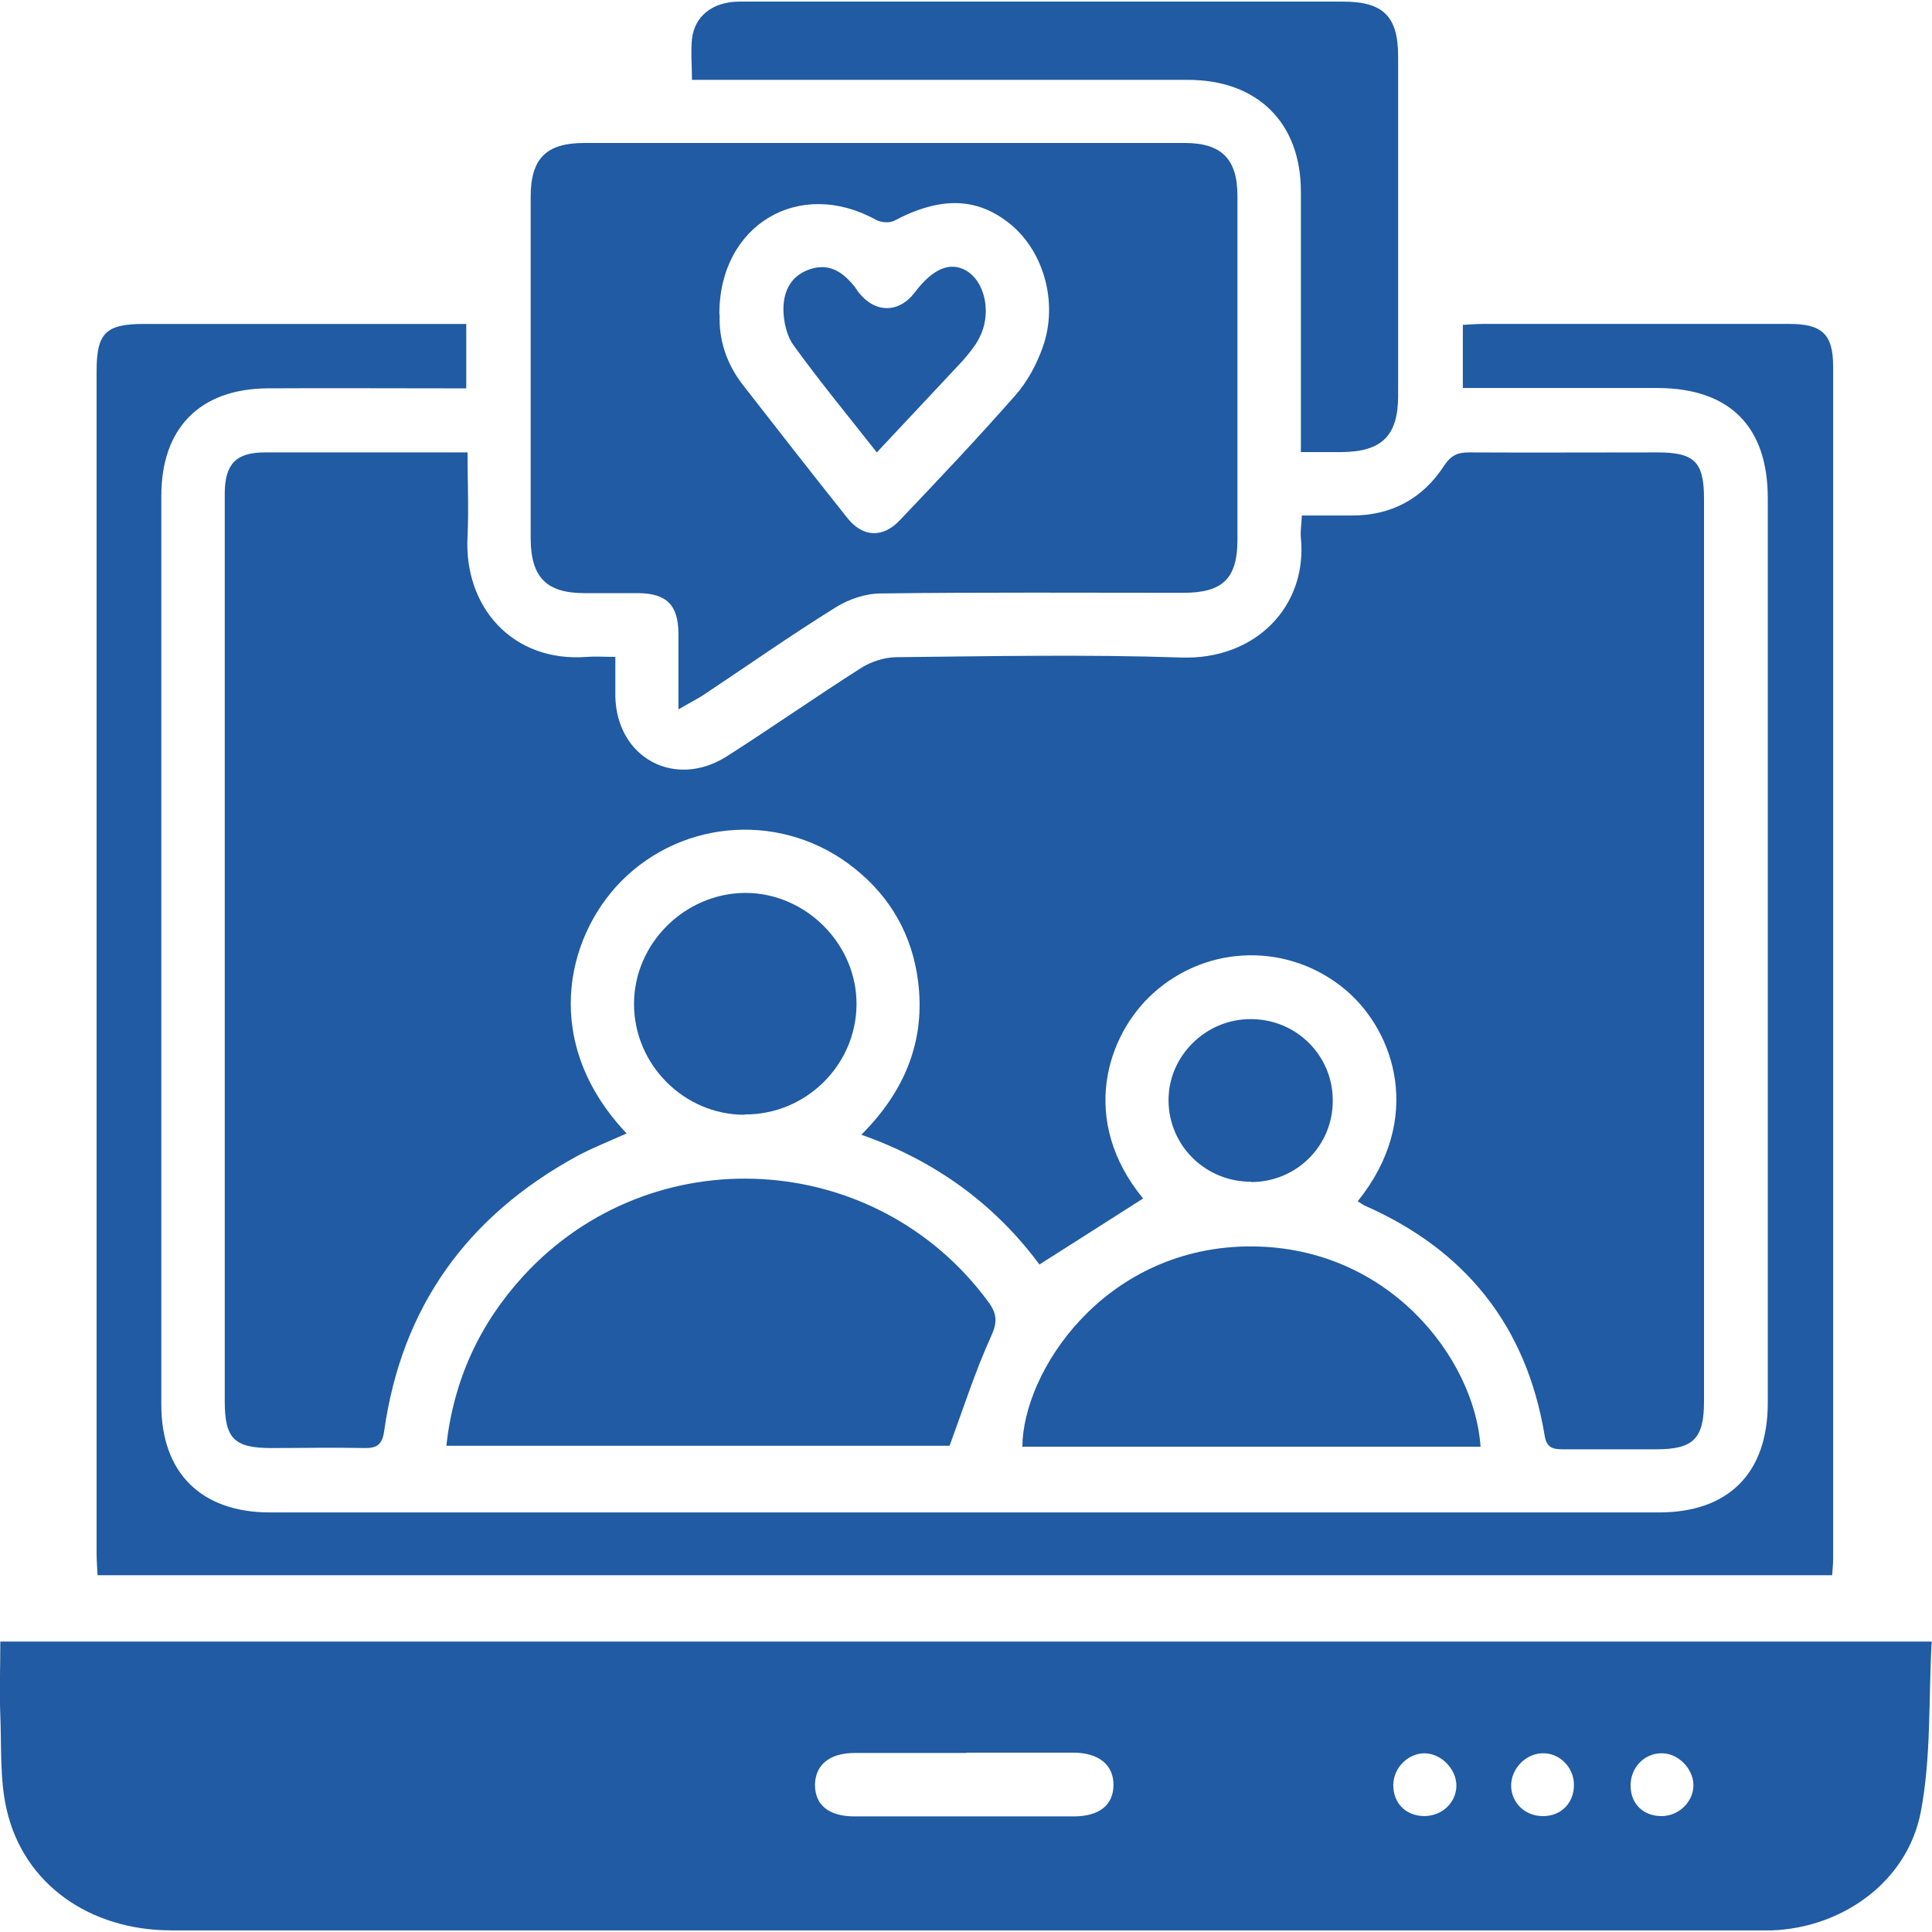
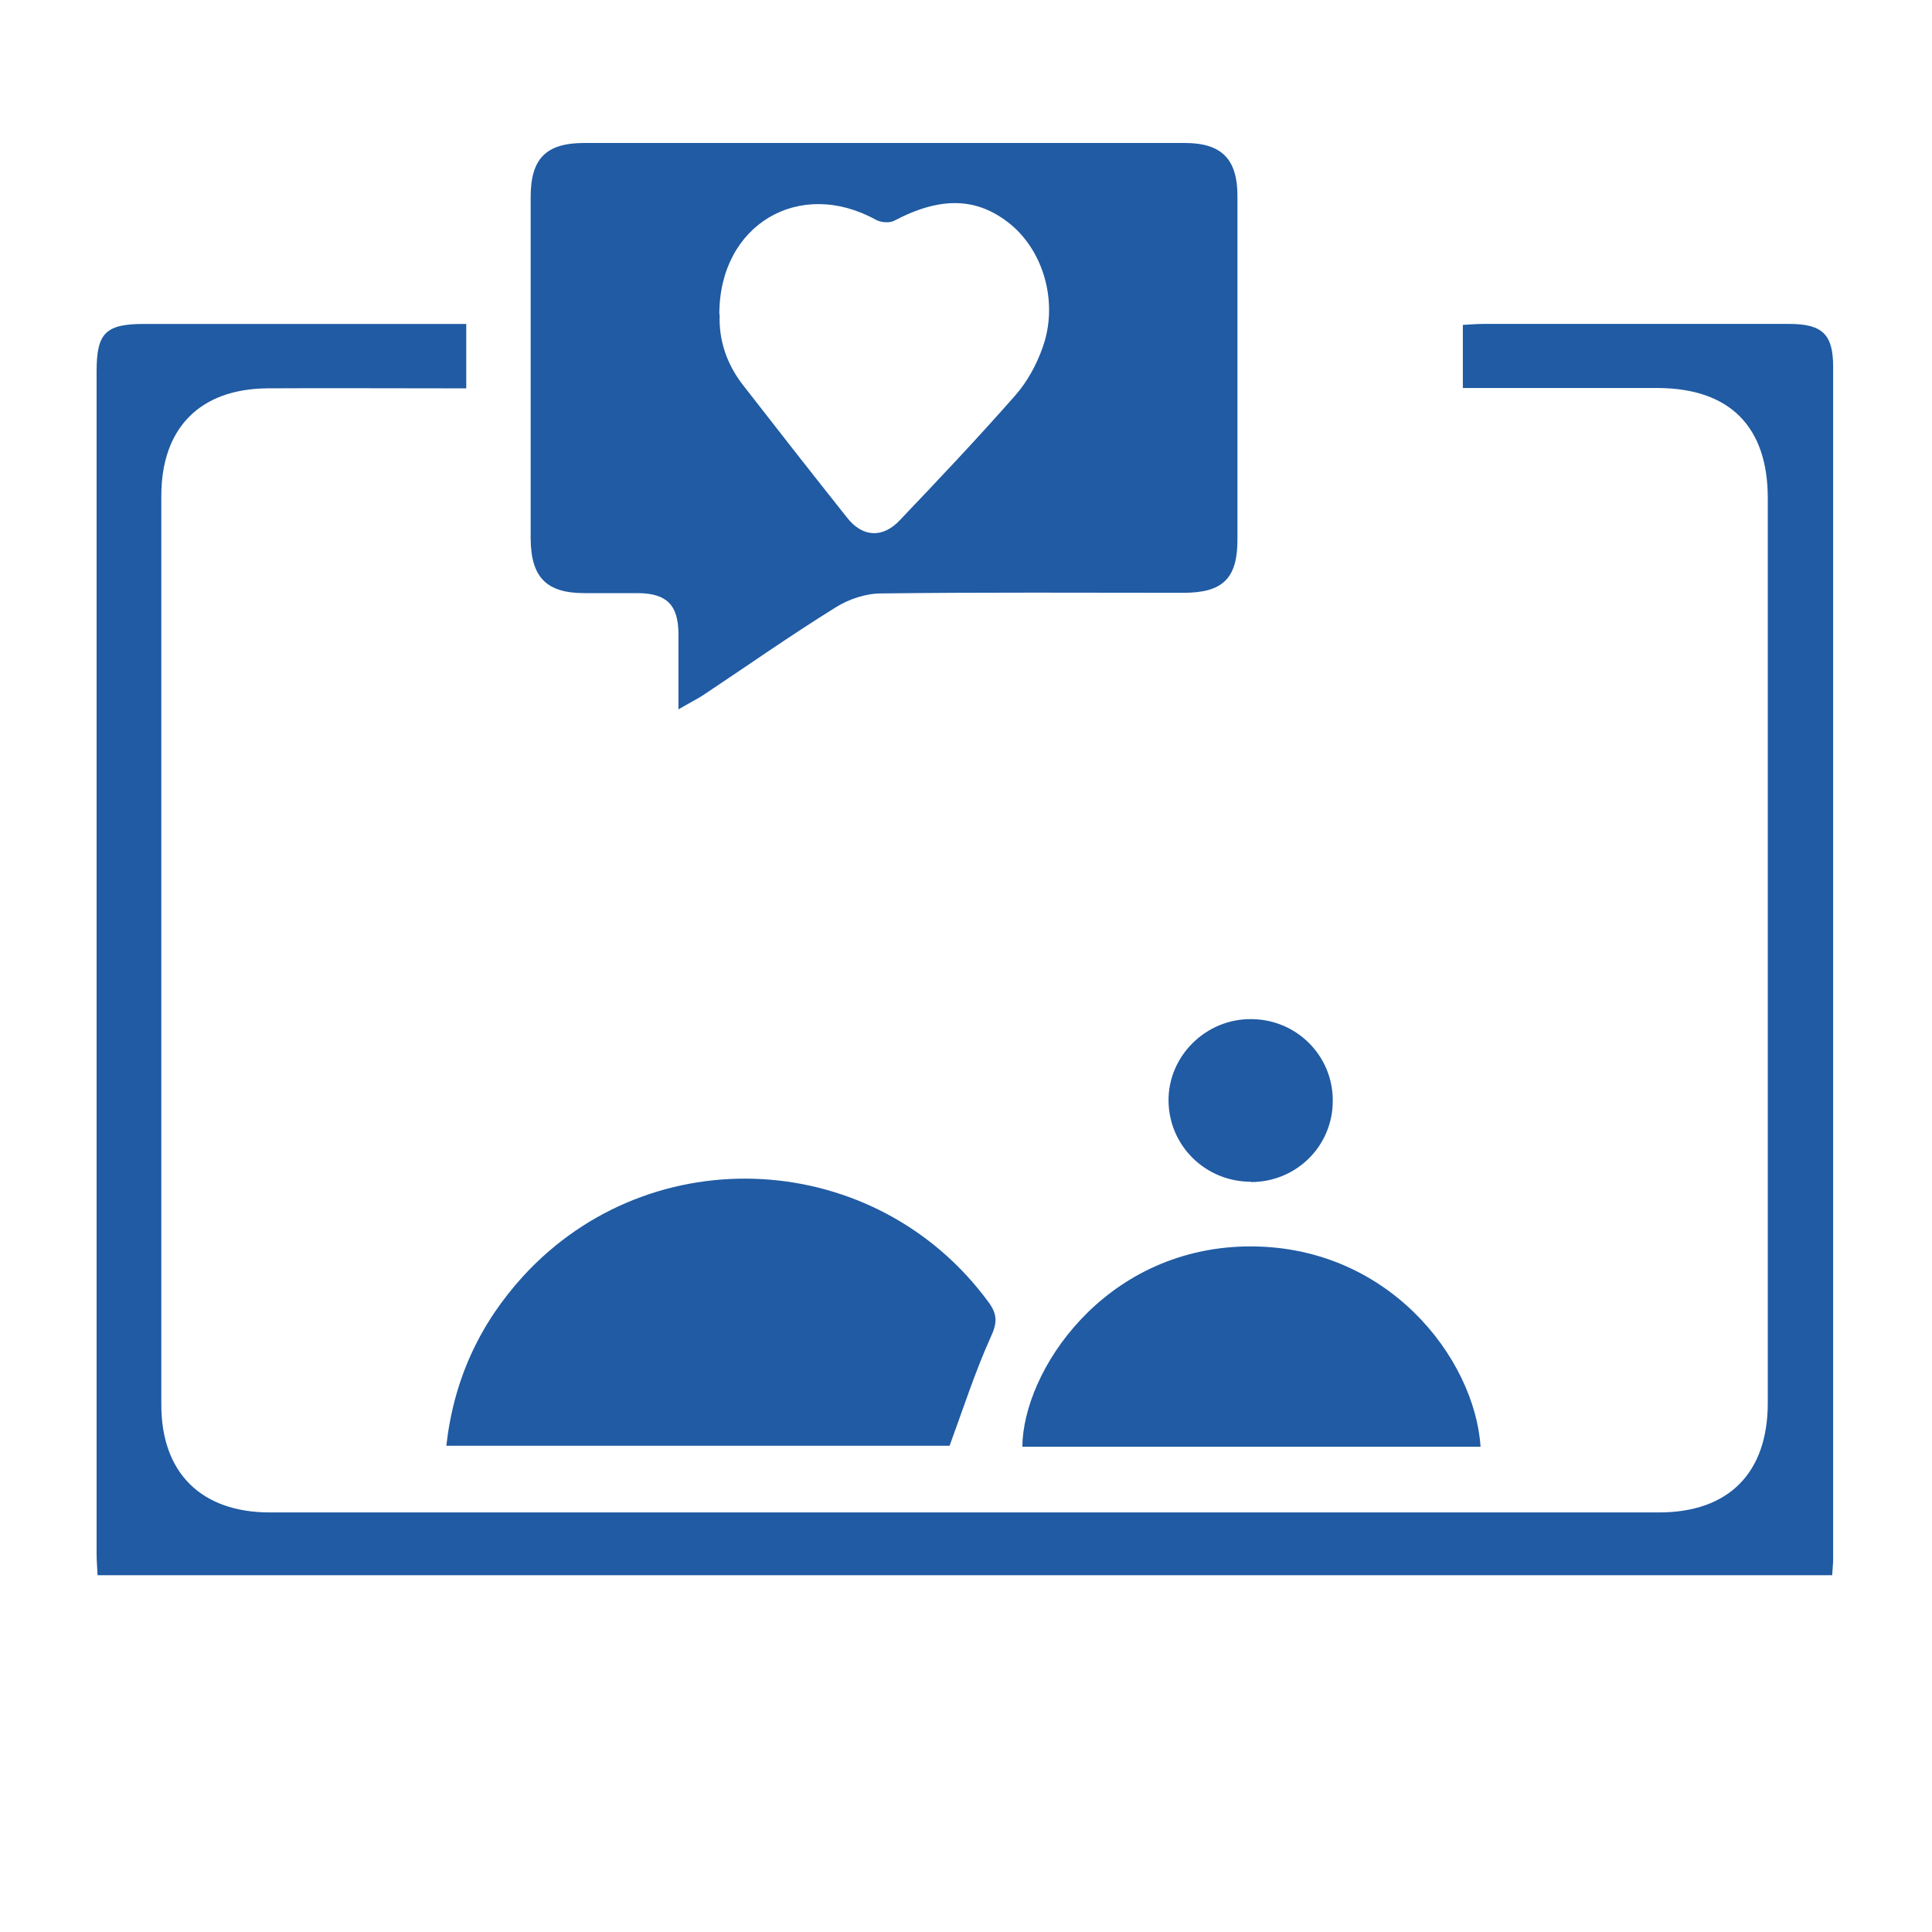
<svg xmlns="http://www.w3.org/2000/svg" id="Layer_1" viewBox="0 0 60 60">
  <defs>
    <style>
      .cls-1 {
        fill: #205ba3;
      }
    </style>
  </defs>
-   <path class="cls-1" d="M42.17,37.3c2.05-2.55,1.15-5.25-.36-6.54-1.75-1.49-4.29-1.45-5.99.08-1.46,1.31-2.31,3.96-.32,6.38-1.05.67-2.1,1.34-3.22,2.05-1.36-1.84-3.2-3.21-5.53-4.03,1.35-1.35,2-2.92,1.76-4.78-.18-1.41-.85-2.6-1.97-3.49-2.18-1.75-5.3-1.57-7.25.4-1.73,1.76-2.48,5.03.17,7.83-.53.24-1.05.44-1.55.71-3.4,1.86-5.44,4.68-5.98,8.54-.06.41-.22.53-.62.52-.96-.02-1.93,0-2.89,0-1.15,0-1.44-.3-1.44-1.45,0-8.55,0-17.1,0-25.65,0-.86,0-1.71,0-2.57.01-.9.36-1.25,1.25-1.25,2.07,0,4.15,0,6.29,0,0,.91.04,1.76,0,2.61-.12,2.18,1.39,3.92,3.71,3.74.25-.02.51,0,.88,0,0,.45,0,.84,0,1.24.05,1.9,1.85,2.87,3.46,1.85,1.41-.9,2.78-1.86,4.18-2.75.3-.19.7-.32,1.06-.33,2.96-.03,5.92-.09,8.87.01,2.31.08,3.93-1.59,3.72-3.72-.02-.21.02-.42.03-.69.55,0,1.06,0,1.56,0,1.23,0,2.2-.53,2.86-1.55.21-.32.42-.41.77-.41,1.95.01,3.9,0,5.85,0,1.15,0,1.45.29,1.45,1.44,0,6.96,0,13.93,0,20.89,0,2.38,0,4.76,0,7.14,0,1.16-.33,1.49-1.49,1.49-.96,0-1.93,0-2.89,0-.32,0-.51-.05-.57-.43-.56-3.39-2.45-5.76-5.59-7.14-.06-.03-.11-.07-.21-.13Z" />
-   <path class="cls-1" d="M0,50.98h59.99c-.1,1.79-.01,3.58-.34,5.3-.42,2.16-2.43,3.59-4.63,3.67-.15,0-.3,0-.45,0-16.41,0-32.83,0-49.24,0-2.55,0-4.59-1.44-5.12-3.74-.22-.94-.16-1.95-.2-2.93-.03-.74,0-1.49,0-2.29ZM30.02,54.44c-1.16,0-2.31,0-3.47,0-.79,0-1.23.37-1.24.99,0,.62.42.98,1.23.98,2.27,0,4.54,0,6.8,0,.81,0,1.24-.36,1.24-.98,0-.62-.45-.99-1.23-1-1.11,0-2.23,0-3.34,0ZM44.23,56.4c.55,0,.99-.41,1-.94,0-.51-.45-.99-.97-1.01-.52-.01-.98.44-.99.97-.01.57.38.97.95.98ZM47.9,54.45c-.52.01-.97.48-.97,1,0,.54.44.96,1,.95.56,0,.96-.42.95-.98,0-.54-.46-.99-.98-.97ZM50.64,55.46c0,.57.41.95.98.94.54-.01.99-.47.97-.99-.02-.51-.5-.98-1.01-.96-.53.01-.95.46-.94,1.01Z" />
  <path class="cls-1" d="M45.43,12.05v-1.96c.21-.01.41-.03.62-.03,3.17,0,6.34,0,9.52,0,1.02,0,1.36.32,1.36,1.33,0,12.34,0,24.69,0,37.03,0,.15-.02.3-.03.5H3.03c-.01-.23-.03-.46-.03-.68,0-12.24,0-24.48,0-36.71,0-1.19.28-1.47,1.48-1.47,3.11,0,6.22,0,9.32,0h.68v2c-.25,0-.48,0-.71,0-1.82,0-3.64-.01-5.47,0-2.1.02-3.29,1.24-3.29,3.34,0,9.41,0,18.82,0,28.23,0,2.11,1.24,3.34,3.37,3.34,14.38,0,28.76,0,43.14,0,2.16,0,3.38-1.22,3.38-3.4,0-9.37,0-18.73,0-28.1,0-2.22-1.18-3.41-3.41-3.42-1.78,0-3.56,0-5.34,0-.23,0-.46,0-.73,0Z" />
  <path class="cls-1" d="M21.07,22.03c0-.91,0-1.64,0-2.36-.01-.89-.37-1.24-1.25-1.25-.56,0-1.11,0-1.67,0-1.18,0-1.66-.49-1.67-1.69,0-1.16,0-2.31,0-3.47,0-2.38,0-4.76,0-7.14,0-1.2.48-1.68,1.67-1.68,6.21,0,12.43,0,18.64,0,1.15,0,1.64.5,1.64,1.65,0,3.56,0,7.11,0,10.67,0,1.21-.46,1.65-1.68,1.65-3.13,0-6.26-.02-9.39.02-.48,0-1.01.18-1.42.44-1.4.87-2.75,1.82-4.12,2.73-.19.12-.39.22-.75.43ZM22.35,9.78c-.03.77.21,1.51.71,2.16,1.08,1.39,2.16,2.77,3.25,4.14.48.61,1.11.64,1.64.07,1.21-1.27,2.42-2.55,3.58-3.87.37-.42.66-.95.85-1.49.49-1.36.05-2.95-.98-3.81-1.04-.86-2.18-.89-3.64-.12-.14.07-.4.05-.55-.03-2.38-1.32-4.87.14-4.87,2.92Z" />
  <path class="cls-1" d="M13.86,44.91c.23-2.07,1.04-3.8,2.39-5.28,3.99-4.35,10.96-3.95,14.45.81.28.38.27.65.07,1.08-.48,1.06-.84,2.18-1.28,3.38h-15.63Z" />
-   <path class="cls-1" d="M40.4,14.04c0-.3,0-.53,0-.76,0-2.44,0-4.88,0-7.33,0-2.14-1.35-3.47-3.51-3.47-4.86,0-9.73,0-14.59,0-.25,0-.5,0-.81,0,0-.46-.04-.87,0-1.27.08-.71.64-1.15,1.45-1.16,2.04,0,4.07,0,6.11,0,4.22,0,8.44,0,12.66,0,1.25,0,1.71.46,1.71,1.7,0,3.51,0,7.03,0,10.54,0,1.25-.51,1.74-1.76,1.75-.4,0-.8,0-1.28,0Z" />
  <path class="cls-1" d="M45.98,44.93h-14.23c.02-2.33,2.5-6.12,6.92-6.22,4.41-.09,7.13,3.47,7.31,6.22Z" />
-   <path class="cls-1" d="M23.12,34.62c-1.88,0-3.43-1.56-3.43-3.44,0-1.87,1.56-3.43,3.44-3.45,1.89-.01,3.49,1.59,3.47,3.48-.02,1.88-1.58,3.41-3.47,3.4Z" />
  <path class="cls-1" d="M38.85,36.7c-1.41,0-2.54-1.11-2.56-2.5-.02-1.4,1.16-2.57,2.58-2.55,1.4.01,2.53,1.14,2.52,2.54,0,1.4-1.13,2.52-2.54,2.52Z" />
-   <path class="cls-1" d="M27.23,14.05c-.91-1.16-1.78-2.21-2.58-3.32-.22-.3-.32-.75-.32-1.13,0-.59.26-1.08.89-1.26.58-.16.98.14,1.32.56.04.05.07.11.11.16.51.67,1.26.68,1.76.02.56-.74,1.09-.96,1.59-.68.56.32.78,1.22.48,1.95-.07.16-.15.31-.25.44-.1.14-.21.27-.32.4-.87.93-1.75,1.87-2.67,2.85Z" />
</svg>